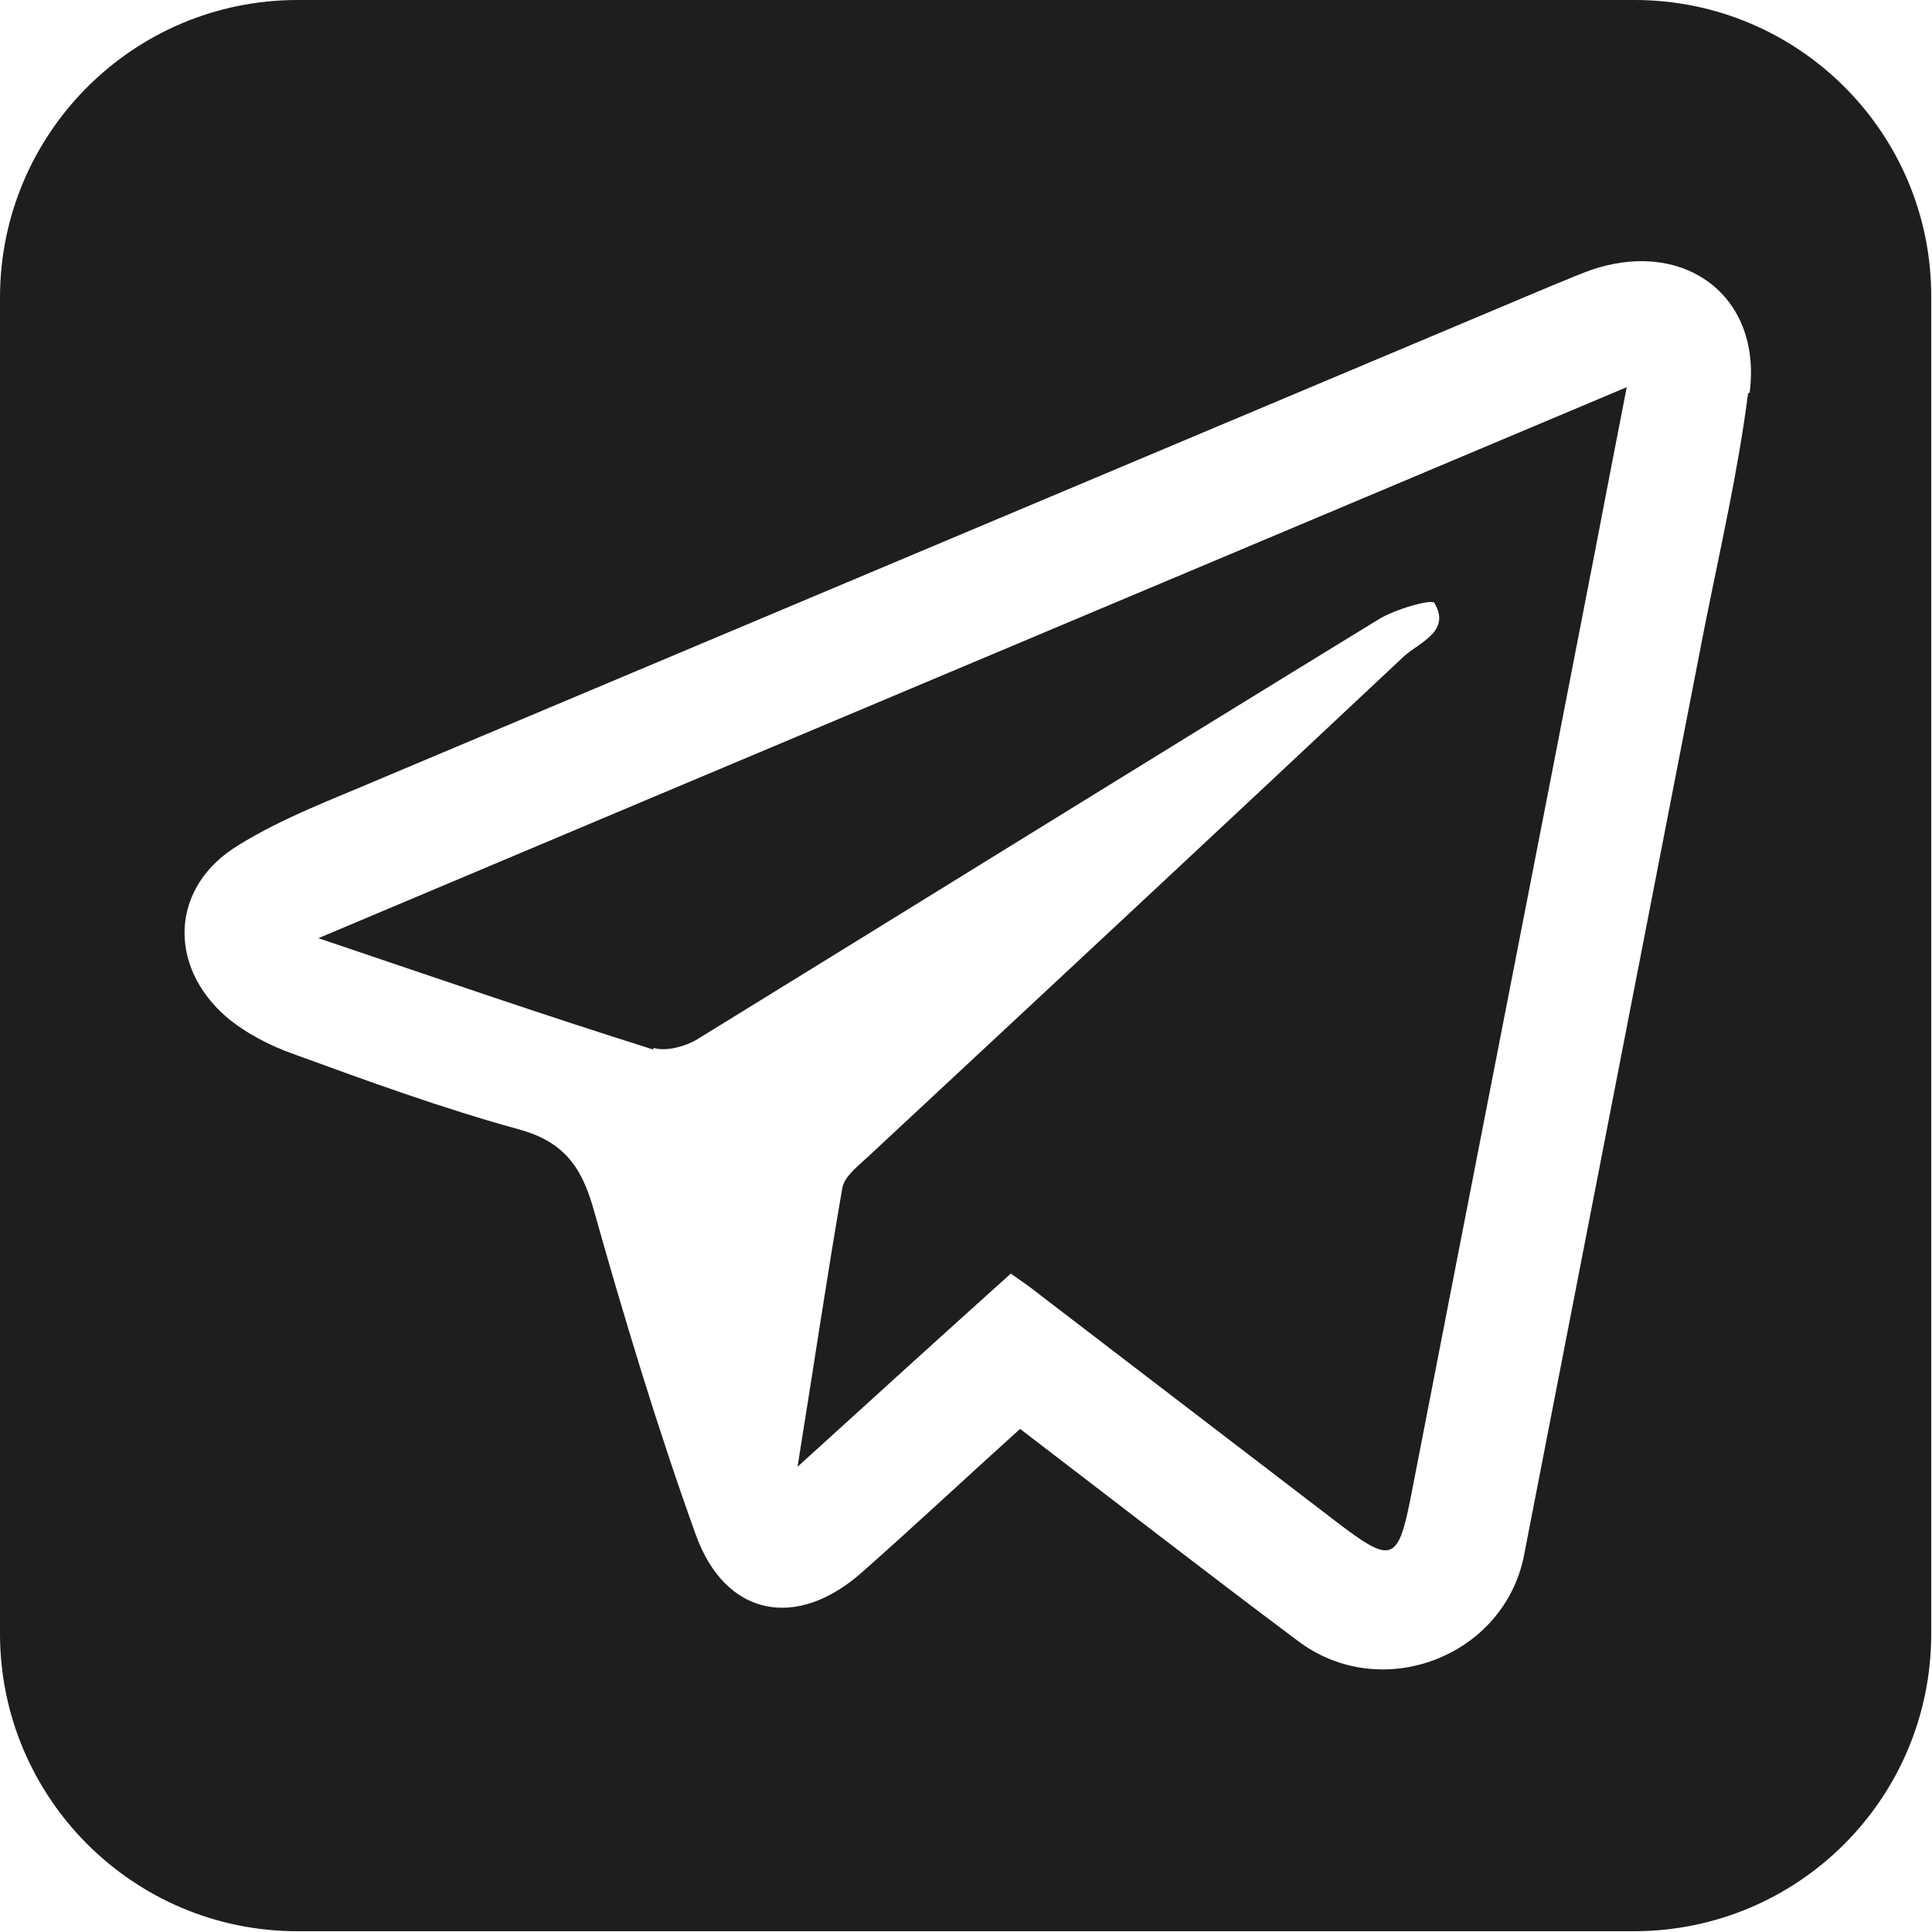
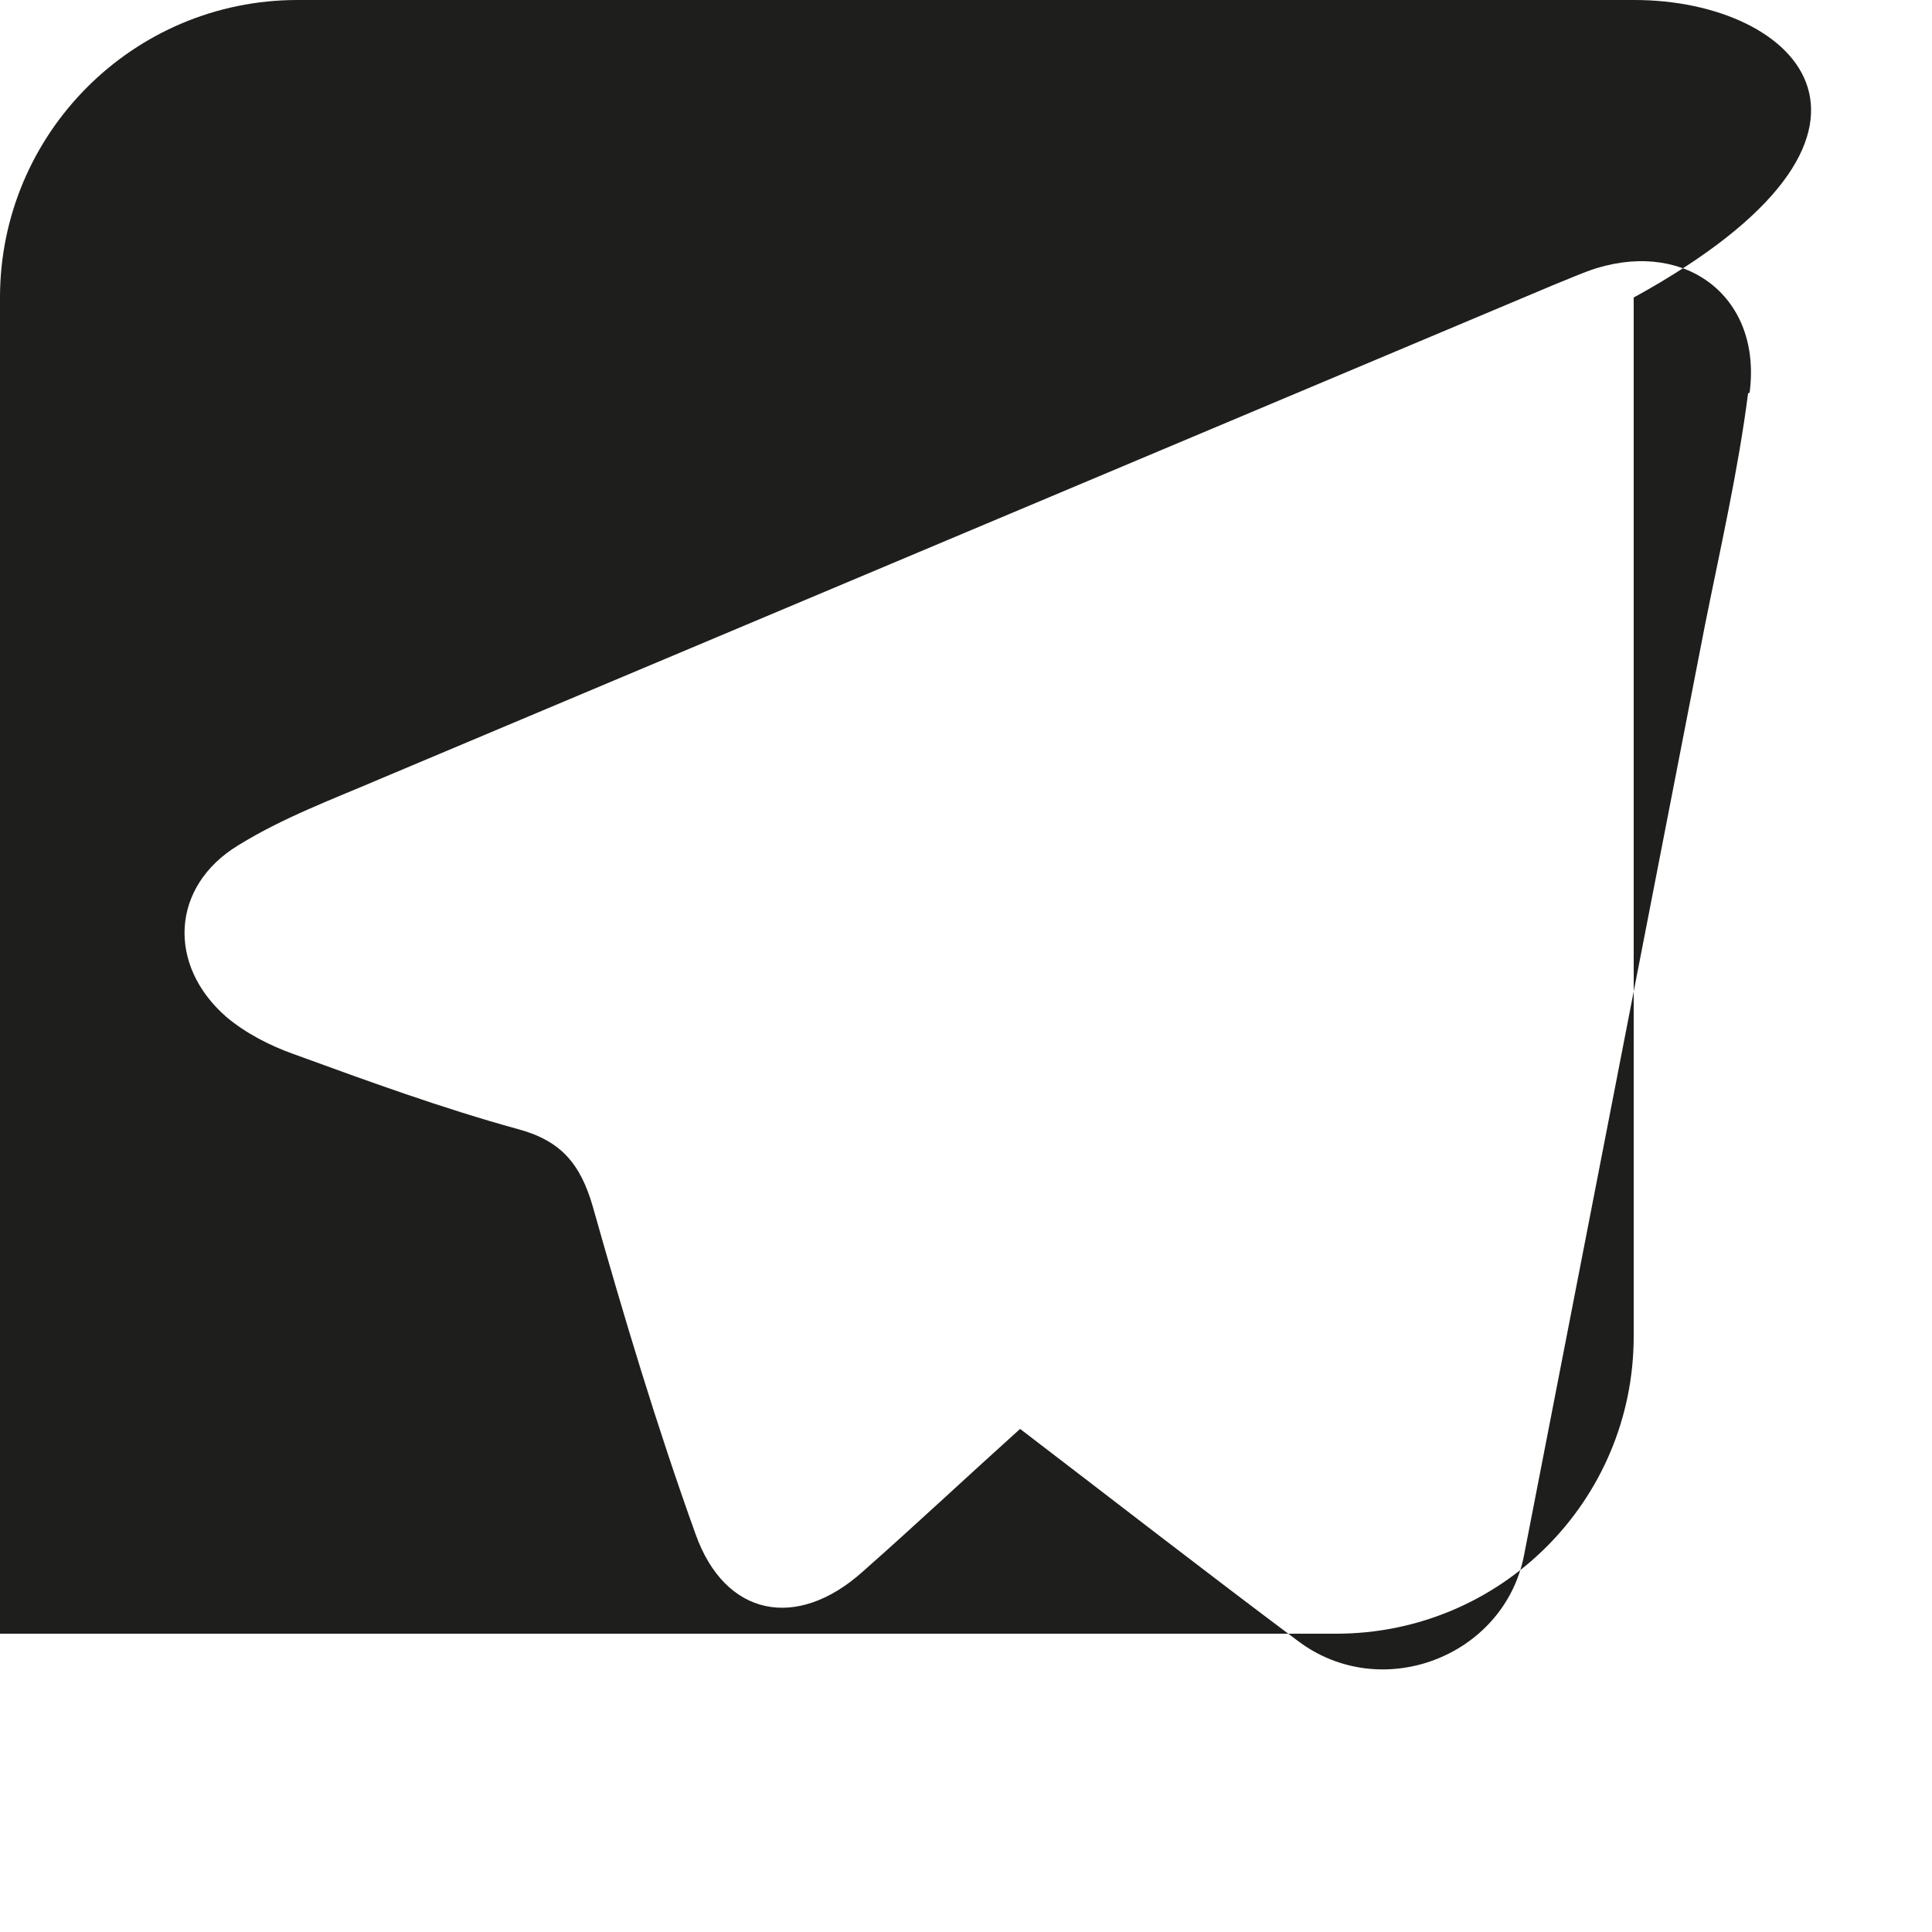
<svg xmlns="http://www.w3.org/2000/svg" id="Layer_1" version="1.1" viewBox="0 0 25 25">
  <defs>
    <style> .st0 { fill: #1e1e1c; } </style>
  </defs>
-   <path class="st0" d="M8.46,13.56c.16.05.41-.02.56-.11,2.94-1.81,5.87-3.63,8.81-5.43.22-.14.7-.27.73-.22.22.37-.19.51-.39.69-2.31,2.17-4.62,4.32-6.94,6.48-.13.12-.3.25-.33.4-.2,1.15-.37,2.31-.58,3.61.99-.9,1.87-1.7,2.76-2.5.14.1.26.18.37.27,1.28.98,2.56,1.96,3.84,2.94.72.55.8.53.97-.34.79-4.07,1.59-8.15,2.38-12.22.13-.68.26-1.35.41-2.12-5.67,2.39-11.24,4.73-16.93,7.13,1.54.52,2.93,1,4.33,1.44Z" />
-   <path class="st0" d="M21.15,0H3.85C1.72,0,0,1.73,0,3.85v17.29c0,2.12,1.72,3.85,3.85,3.85h17.29c2.13,0,3.85-1.72,3.85-3.85V3.85C25,1.73,23.28,0,21.15,0ZM22.62,5.09c-.13,1.01-.36,2.01-.56,3.01-.78,4.01-1.56,8.02-2.34,12.03-.26,1.31-1.85,1.92-2.93,1.1-1.19-.89-2.36-1.8-3.59-2.74-.7.63-1.36,1.25-2.04,1.85-.85.76-1.78.58-2.16-.49-.5-1.39-.93-2.82-1.33-4.24-.16-.55-.41-.85-.97-1-.98-.27-1.94-.62-2.9-.97-.31-.11-.62-.27-.87-.48-.77-.67-.72-1.69.15-2.22.58-.36,1.23-.6,1.86-.87,5.06-2.13,10.12-4.26,15.18-6.39.18-.07.35-.15.54-.21,1.18-.36,2.14.39,1.98,1.61Z" />
+   <path class="st0" d="M21.15,0H3.85C1.72,0,0,1.73,0,3.85v17.29h17.29c2.13,0,3.85-1.72,3.85-3.85V3.85C25,1.73,23.28,0,21.15,0ZM22.62,5.09c-.13,1.01-.36,2.01-.56,3.01-.78,4.01-1.56,8.02-2.34,12.03-.26,1.31-1.85,1.92-2.93,1.1-1.19-.89-2.36-1.8-3.59-2.74-.7.63-1.36,1.25-2.04,1.85-.85.76-1.78.58-2.16-.49-.5-1.39-.93-2.82-1.33-4.24-.16-.55-.41-.85-.97-1-.98-.27-1.94-.62-2.9-.97-.31-.11-.62-.27-.87-.48-.77-.67-.72-1.69.15-2.22.58-.36,1.23-.6,1.86-.87,5.06-2.13,10.12-4.26,15.18-6.39.18-.07.35-.15.54-.21,1.18-.36,2.14.39,1.98,1.61Z" />
</svg>